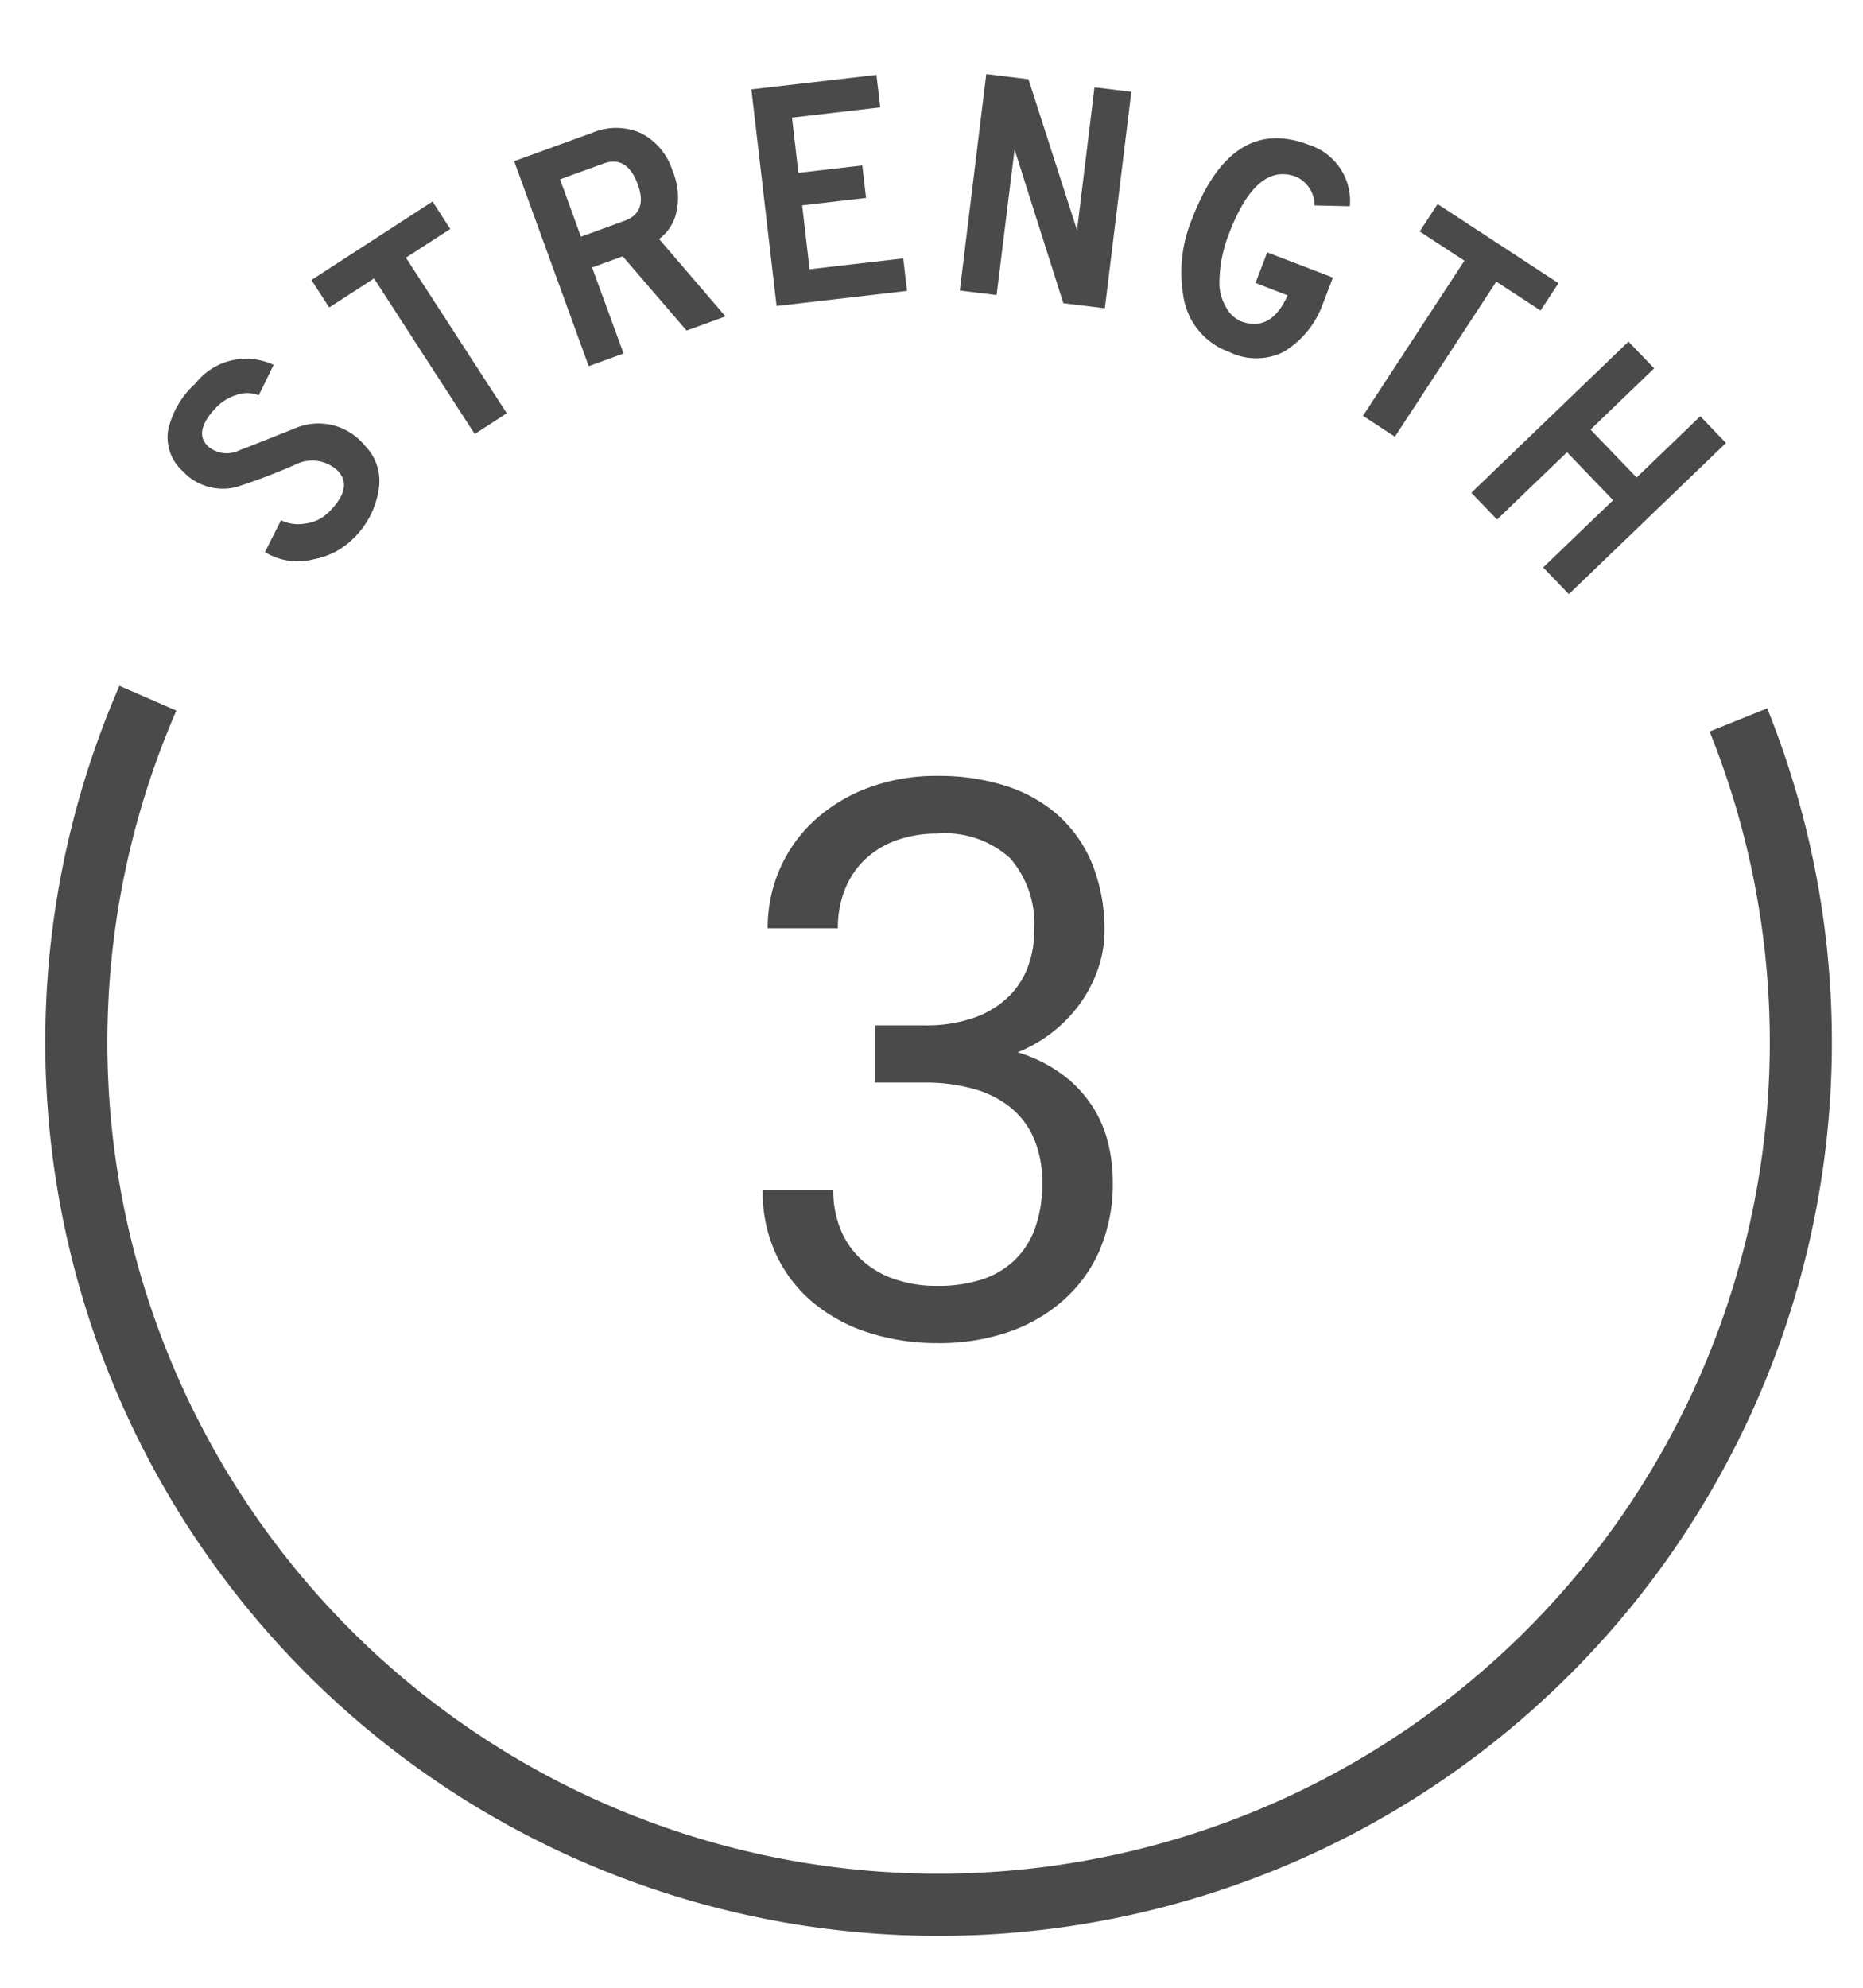
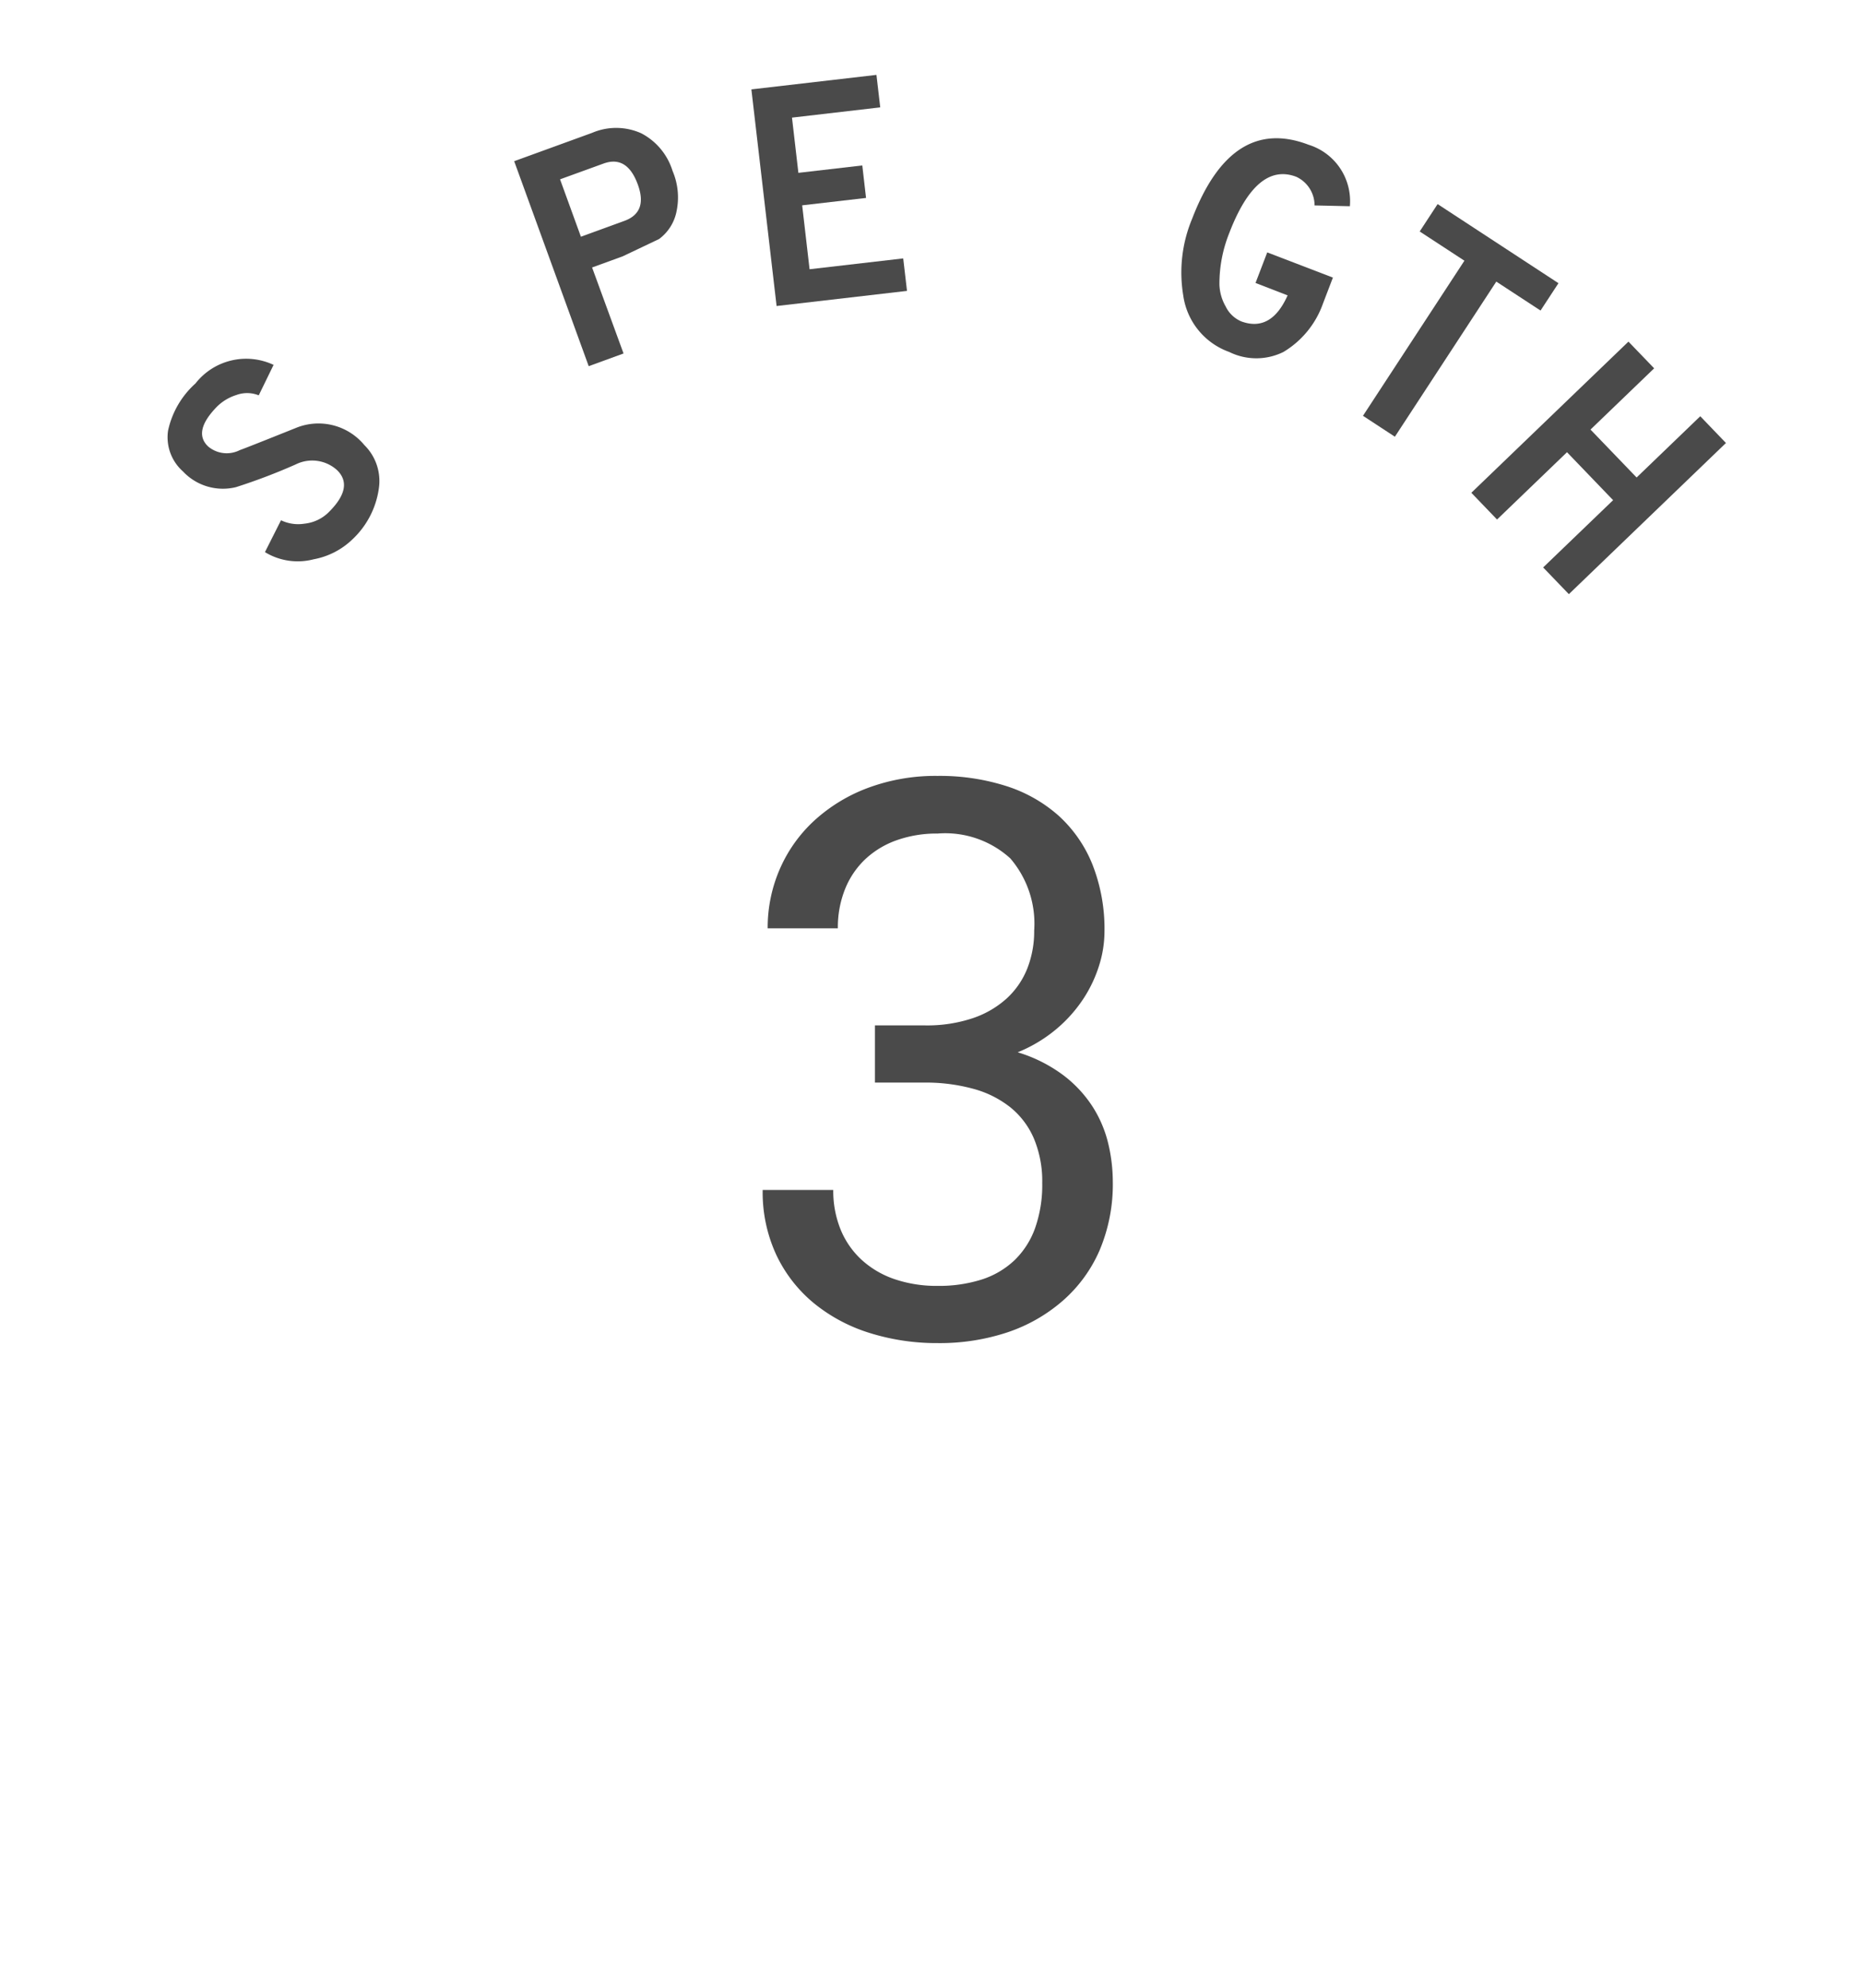
<svg xmlns="http://www.w3.org/2000/svg" width="60" height="64">
  <defs>
    <clipPath id="a">
      <path data-name="Rectangle 19307" transform="translate(166 2619)" fill="#fff" stroke="#707070" d="M0 0h60v64H0z" />
    </clipPath>
  </defs>
  <g data-name="Mask Group 189" transform="translate(-166 -2619)" clip-path="url(#a)">
    <g data-name="Group 35428">
      <g data-name="Group 34656">
        <g data-name="Group 34655">
          <g data-name="Group 34654" fill="#4a4a4a">
            <path data-name="Path 106690" d="M177.347 2636.369a2.425 2.425 0 0 1-1.243.638 2.028 2.028 0 0 1-1.571-.23l.517-1.026a1.278 1.278 0 0 0 .754.11 1.3 1.3 0 0 0 .813-.4q.779-.791.243-1.32a1.191 1.191 0 0 0-1.336-.188 19.145 19.145 0 0 1-1.922.731 1.764 1.764 0 0 1-1.711-.507 1.469 1.469 0 0 1-.479-1.309 2.839 2.839 0 0 1 .882-1.52 2.074 2.074 0 0 1 2.517-.6l-.478.981a1 1 0 0 0-.723-.01 1.547 1.547 0 0 0-.615.367q-.8.814-.288 1.292a.929.929 0 0 0 1.017.114q.186-.064 1.8-.711a1.915 1.915 0 0 1 2.21.549 1.624 1.624 0 0 1 .465 1.412 2.771 2.771 0 0 1-.852 1.627z" />
-             <path data-name="Path 106691" d="M182.321 2632.306l-1.032.668-3.243-5.009-1.444.935-.572-.884 3.9-2.528.572.884-1.429.925z" />
-             <path data-name="Path 106692" d="M186.055 2627.253l-.986.359 1.013 2.769-1.122.409-2.4-6.6 2.508-.912a1.97 1.97 0 0 1 1.583.013 2.041 2.041 0 0 1 1.009 1.211 2.168 2.168 0 0 1 .132 1.287 1.456 1.456 0 0 1-.566.907l2.139 2.491-1.253.456zm-2.018-2.479l.672 1.848 1.4-.51q.758-.276.434-1.167-.346-.955-1.106-.679z" />
+             <path data-name="Path 106692" d="M186.055 2627.253l-.986.359 1.013 2.769-1.122.409-2.4-6.6 2.508-.912a1.97 1.97 0 0 1 1.583.013 2.041 2.041 0 0 1 1.009 1.211 2.168 2.168 0 0 1 .132 1.287 1.456 1.456 0 0 1-.566.907zm-2.018-2.479l.672 1.848 1.4-.51q.758-.276.434-1.167-.346-.955-1.106-.679z" />
            <path data-name="Path 106693" d="M190.199 2621.878l4.028-.467.122 1.046-2.842.33.206 1.778 2.058-.238.121 1.046-2.057.238.238 2.058 3.016-.349.122 1.046-4.2.487z" />
-             <path data-name="Path 106694" d="M198.675 2623.812l-.578 4.688-1.185-.145.852-6.97 1.359.167 1.564 4.86.562-4.6 1.186.145-.852 6.969-1.337-.163z" />
            <path data-name="Path 106695" d="M205.588 2630.332a2.264 2.264 0 0 1-1.481-1.824 4.489 4.489 0 0 1 .285-2.46q1.279-3.335 3.753-2.387a1.9 1.9 0 0 1 1.329 1.979l-1.137-.026a1.016 1.016 0 0 0-.587-.921q-1.277-.49-2.161 1.813a4.385 4.385 0 0 0-.316 1.659 1.509 1.509 0 0 0 .2.7.987.987 0 0 0 .509.485q.957.348 1.487-.84l-1.033-.4.377-.984 2.115.811-.32.836a2.969 2.969 0 0 1-1.275 1.56 1.972 1.972 0 0 1-1.745-.001z" />
            <path data-name="Path 106696" d="M210.924 2633.061l-1.028-.673 3.267-4.994-1.44-.941.577-.882 3.892 2.547-.577.881-1.425-.932z" />
            <path data-name="Path 106697" d="M217.952 2635.104l-1.485-1.544-2.253 2.167-.828-.861 5.06-4.867.828.86-2.05 1.972 1.485 1.543 2.05-1.972.827.861-5.059 4.867-.828-.86z" />
          </g>
        </g>
        <path data-name="Path 107303" d="M194.179 2652.015h1.611a4.633 4.633 0 0 0 1.538-.232 3.1 3.1 0 0 0 1.1-.641 2.617 2.617 0 0 0 .659-.964 3.273 3.273 0 0 0 .22-1.215 3.226 3.226 0 0 0-.769-2.325 3.114 3.114 0 0 0-2.344-.8 3.843 3.843 0 0 0-1.312.214 2.884 2.884 0 0 0-1.013.61 2.717 2.717 0 0 0-.653.964 3.311 3.311 0 0 0-.232 1.263h-2.26a4.721 4.721 0 0 1 .394-1.916 4.626 4.626 0 0 1 1.111-1.556 5.3 5.3 0 0 1 1.727-1.05 6.236 6.236 0 0 1 2.24-.385 7.04 7.04 0 0 1 2.2.323 4.677 4.677 0 0 1 1.691.952 4.269 4.269 0 0 1 1.093 1.569 5.661 5.661 0 0 1 .391 2.185 3.652 3.652 0 0 1-.165 1.05 4.269 4.269 0 0 1-.5 1.074 4.517 4.517 0 0 1-.867.983 4.665 4.665 0 0 1-1.263.763 4.744 4.744 0 0 1 1.471.739 3.973 3.973 0 0 1 .946 1.019 3.871 3.871 0 0 1 .5 1.184 5.319 5.319 0 0 1 .146 1.221 5.448 5.448 0 0 1-.427 2.216 4.568 4.568 0 0 1-1.194 1.629 5.246 5.246 0 0 1-1.779 1.011 6.912 6.912 0 0 1-2.234.344 7.222 7.222 0 0 1-2.187-.323 5.341 5.341 0 0 1-1.794-.952 4.509 4.509 0 0 1-1.215-1.55 4.779 4.779 0 0 1-.446-2.106h2.273a3.311 3.311 0 0 0 .232 1.263 2.724 2.724 0 0 0 .671.977 3 3 0 0 0 1.062.629 4.2 4.2 0 0 0 1.4.22 4.55 4.55 0 0 0 1.4-.2 2.758 2.758 0 0 0 1.062-.616 2.7 2.7 0 0 0 .671-1.038 4.153 4.153 0 0 0 .232-1.453 3.555 3.555 0 0 0-.269-1.44 2.621 2.621 0 0 0-.763-1.007 3.3 3.3 0 0 0-1.19-.592 5.781 5.781 0 0 0-1.562-.2h-1.603z" fill="#4a4a4a" />
-         <path data-name="Path 106698" d="M170.763 2641.481a27.77 27.77 0 1 0 51.224.7" fill="none" stroke="#4a4a4a" stroke-miterlimit="10" stroke-width="2" />
      </g>
    </g>
  </g>
</svg>